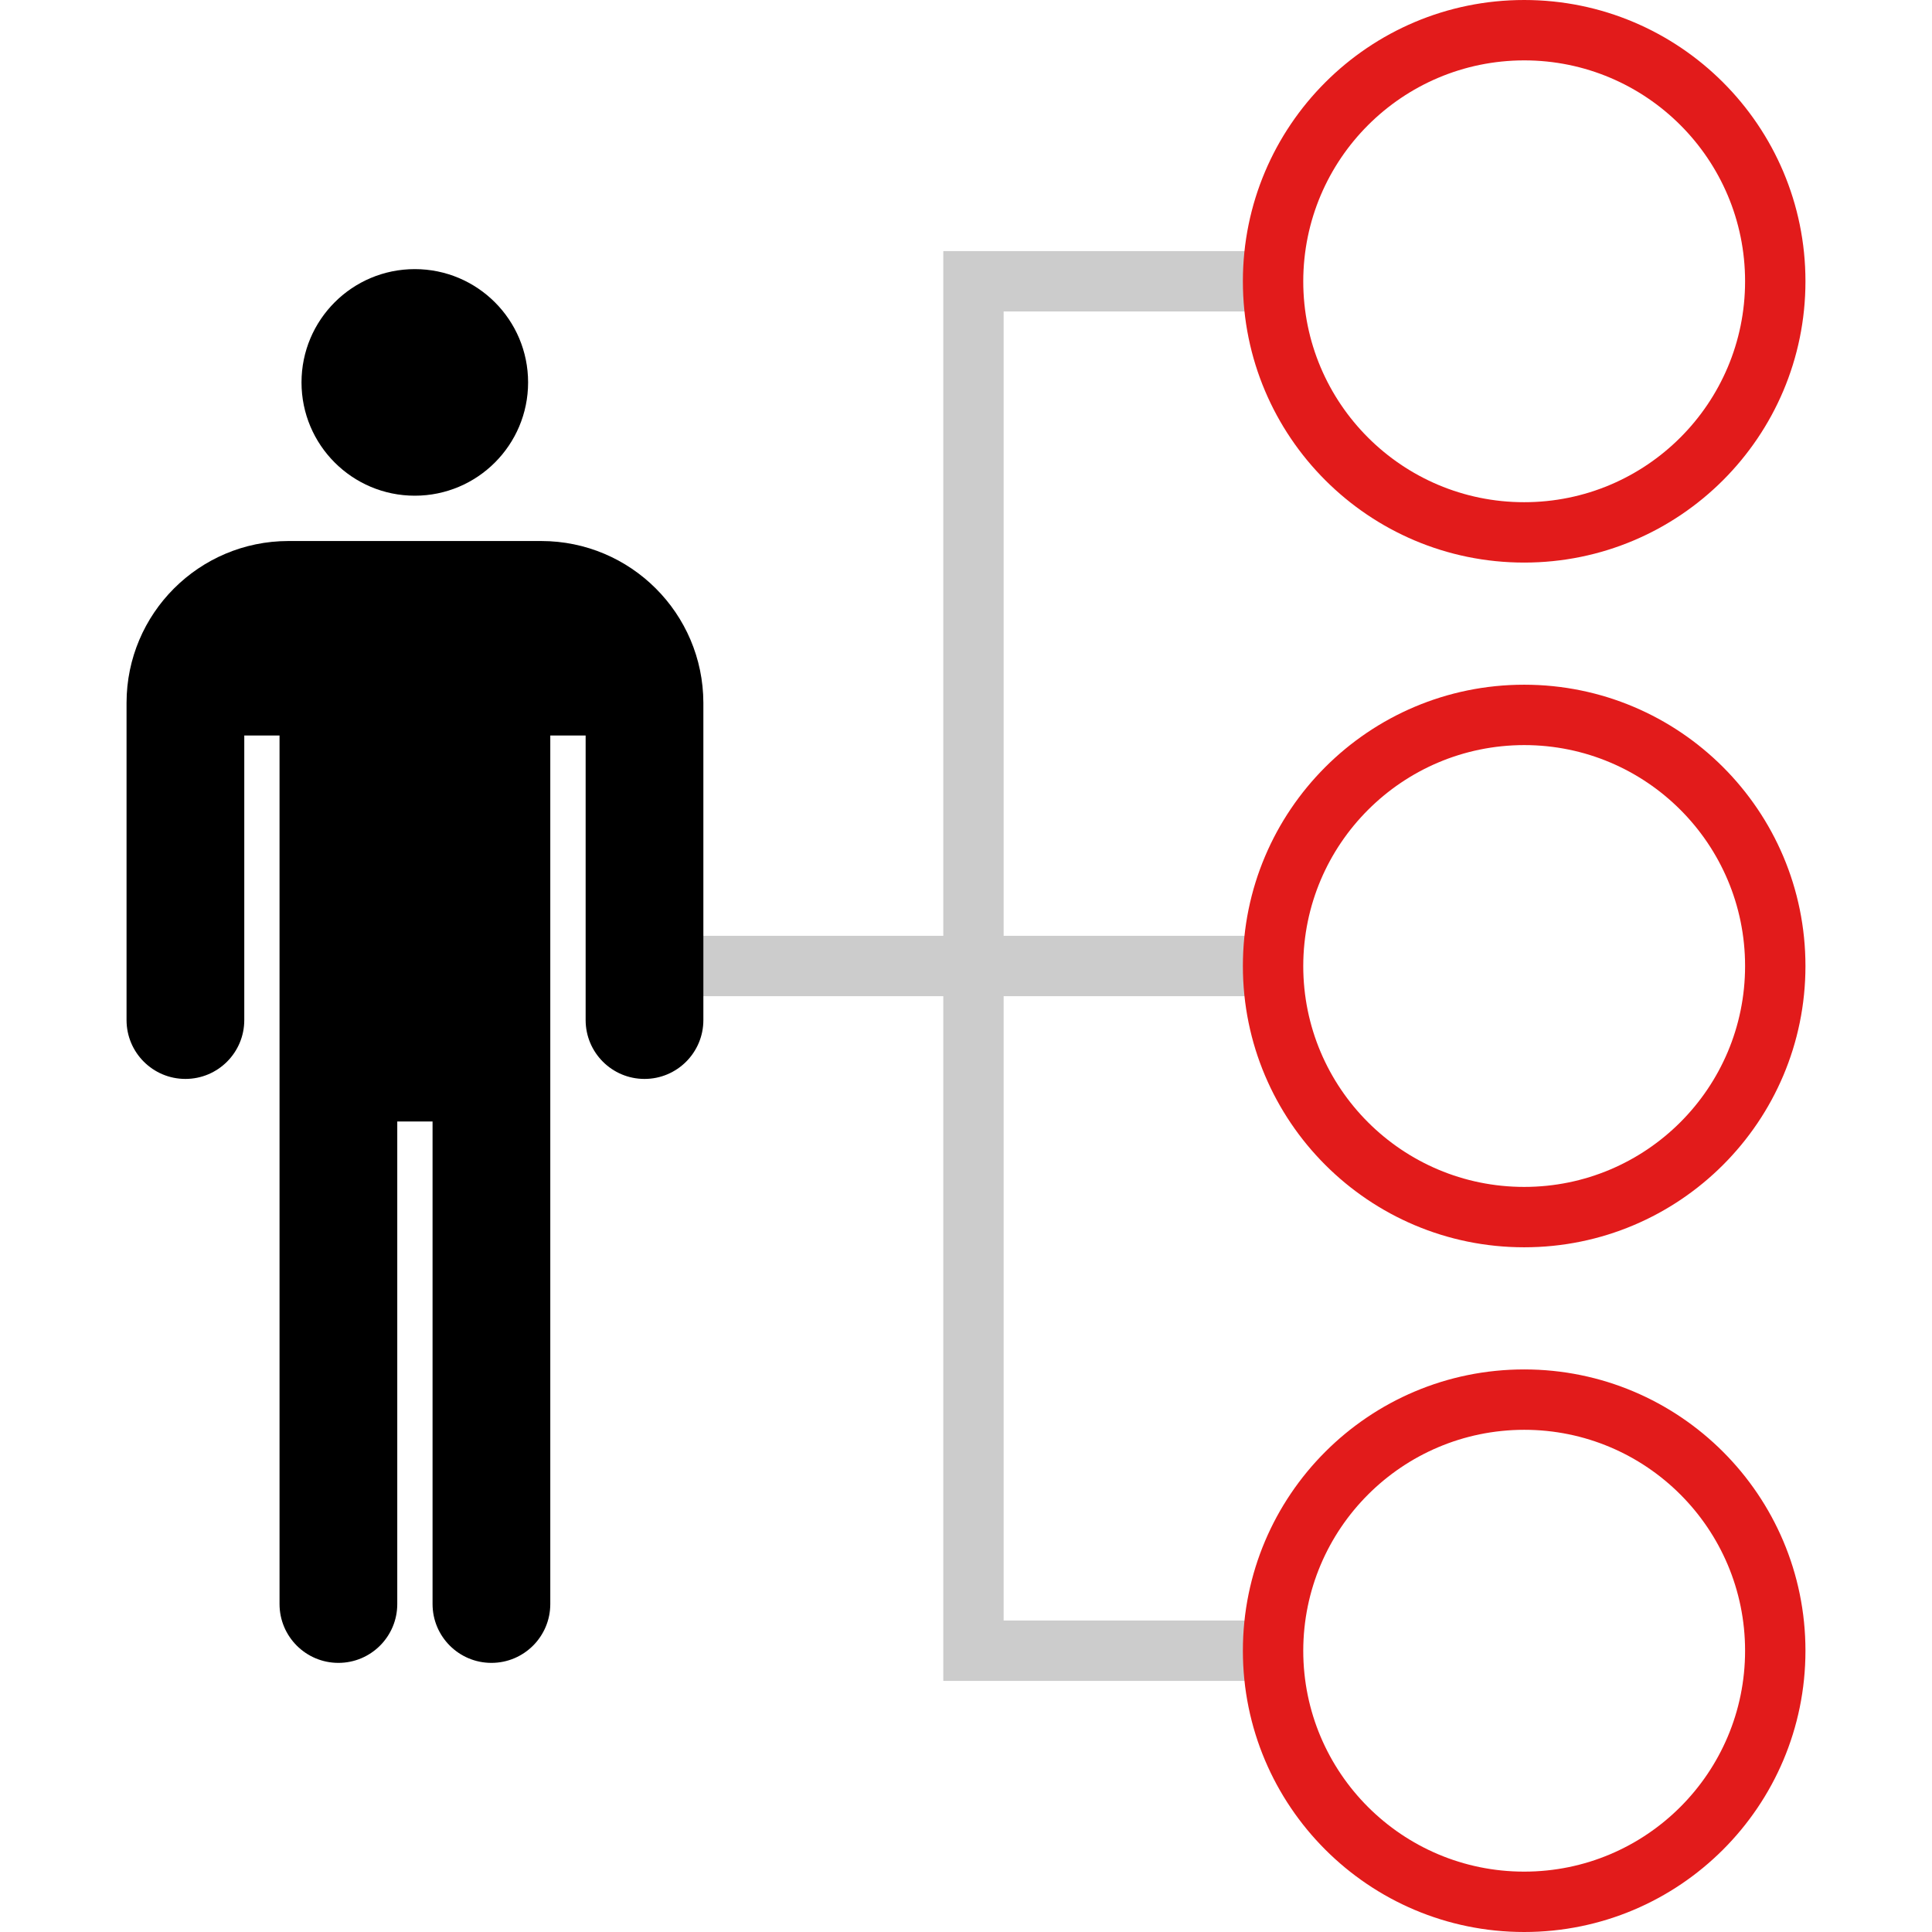
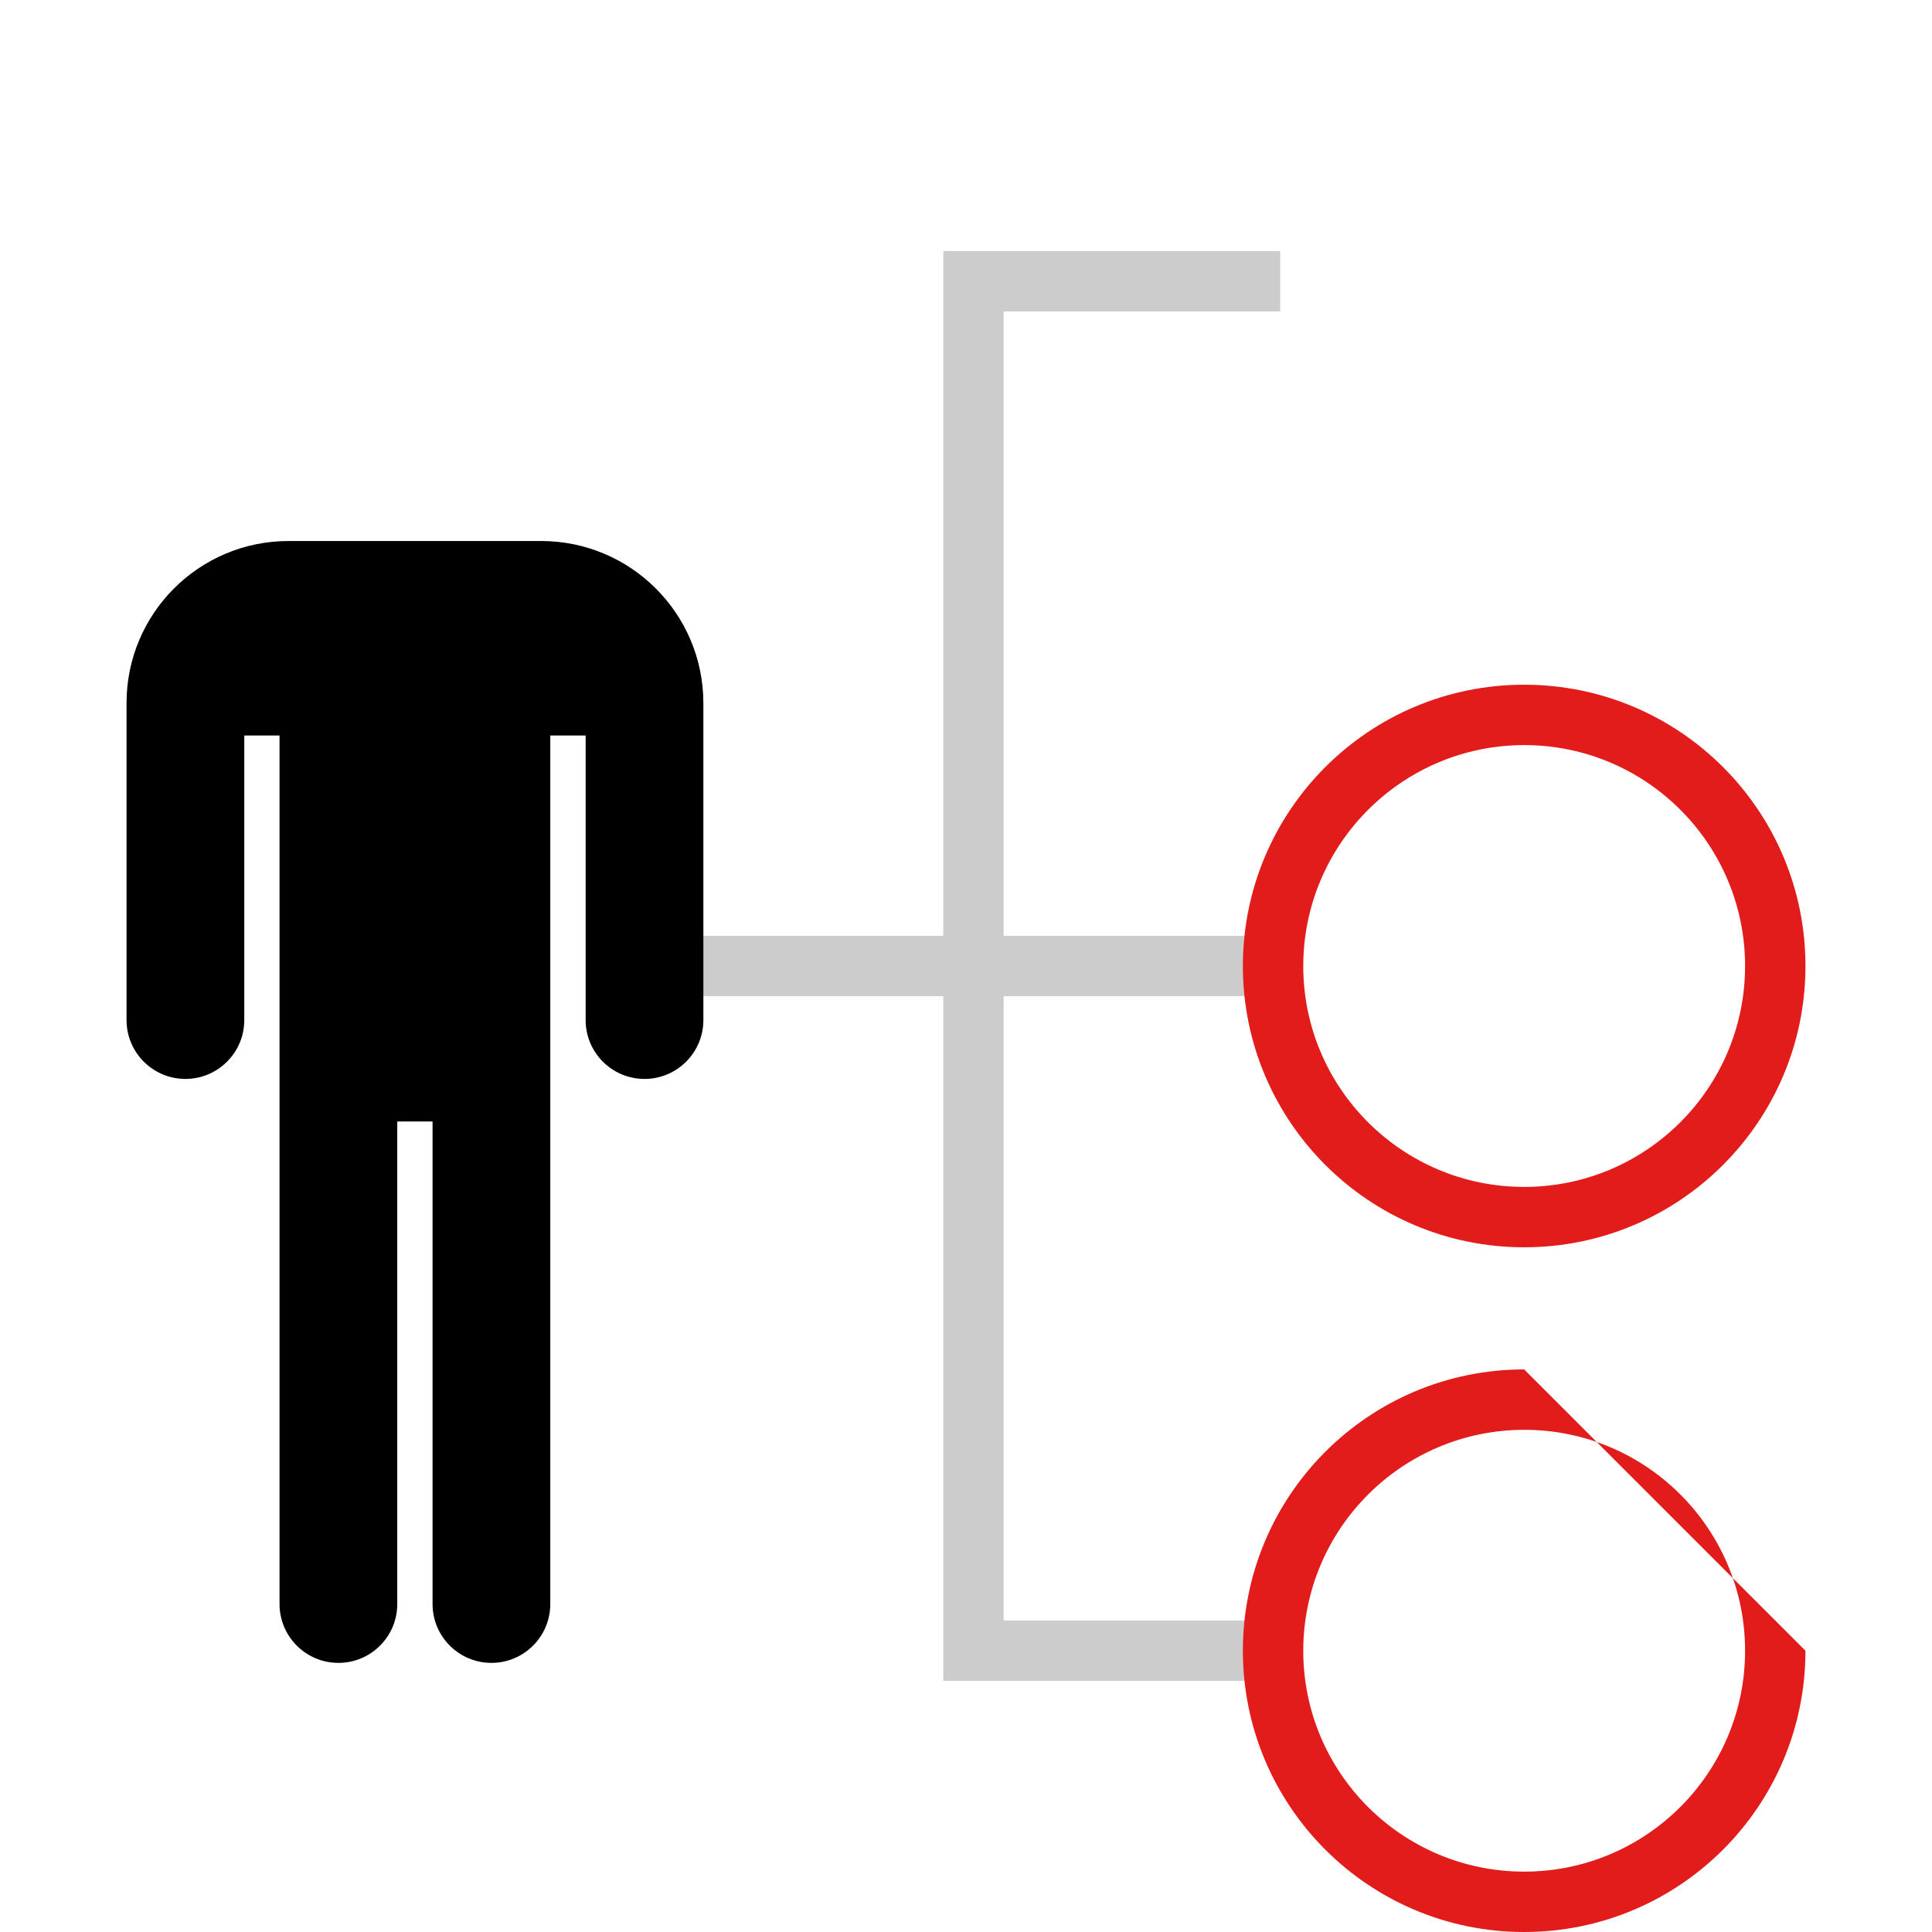
<svg xmlns="http://www.w3.org/2000/svg" version="1.1" id="Layer_1" viewBox="0 0 512 512" xml:space="preserve">
  <g>
    <rect x="160.851" y="247.999" style="fill:#CCCCCC;" width="178.412" height="16" />
    <polygon style="fill:#CCCCCC;" points="339.263,445.455 249.984,445.455 249.984,66.544 339.263,66.544 339.263,82.544    265.975,82.544 265.975,429.455 339.263,429.455  " />
  </g>
  <g>
-     <path style="fill:#E21B1B;" d="M403.92,378.912c32.333,0,58.544,26.211,58.544,58.544S436.253,496,403.92,496   s-58.544-26.211-58.544-58.544C345.414,405.139,371.602,378.951,403.92,378.912 M403.92,362.912   c-41.169,0-74.544,33.374-74.544,74.544S362.75,512,403.92,512s74.544-33.374,74.544-74.544S445.088,362.912,403.92,362.912   L403.92,362.912z" />
+     <path style="fill:#E21B1B;" d="M403.92,378.912c32.333,0,58.544,26.211,58.544,58.544S436.253,496,403.92,496   s-58.544-26.211-58.544-58.544C345.414,405.139,371.602,378.951,403.92,378.912 M403.92,362.912   c-41.169,0-74.544,33.374-74.544,74.544S362.75,512,403.92,512s74.544-33.374,74.544-74.544L403.92,362.912z" />
    <path style="fill:#E21B1B;" d="M403.92,197.456c32.333,0,58.544,26.211,58.544,58.544s-26.211,58.544-58.544,58.544   S345.376,288.333,345.376,256C345.414,223.683,371.602,197.495,403.92,197.456 M403.92,181.456   c-41.169,0-74.544,33.374-74.544,74.544c0,41.169,33.374,74.544,74.544,74.544c41.169,0,74.544-33.374,74.544-74.544l0,0   C478.462,214.83,445.088,181.456,403.92,181.456L403.92,181.456z" />
-     <path style="fill:#E21B1B;" d="M403.92,16c32.333,0,58.544,26.211,58.544,58.544s-26.211,58.544-58.544,58.544   s-58.544-26.211-58.544-58.544C345.414,42.227,371.602,16.039,403.92,16 M403.92,0c-41.169,0-74.544,33.374-74.544,74.544   s33.374,74.544,74.544,74.544s74.544-33.374,74.544-74.544S445.088,0,403.92,0L403.92,0z" />
  </g>
-   <circle cx="109.927" cy="101.342" r="30.024" />
  <path d="M143.44,143.375H76.408c-23.664,0.031-42.841,19.207-42.872,42.872v84.079c0,8.615,6.984,15.6,15.6,15.6  s15.6-6.984,15.6-15.6V194.92h9.344v71.096v0.104v158.96c0,8.615,6.984,15.6,15.6,15.6s15.6-6.984,15.6-15.6v-127.88h9.352v127.88  c0,8.615,6.984,15.6,15.6,15.6s15.6-6.984,15.6-15.6V194.92h9.368v75.408c0,8.615,6.984,15.6,15.6,15.6  c8.615,0,15.6-6.984,15.6-15.6v-84.08C186.338,162.562,167.126,143.389,143.44,143.375z" />
</svg>